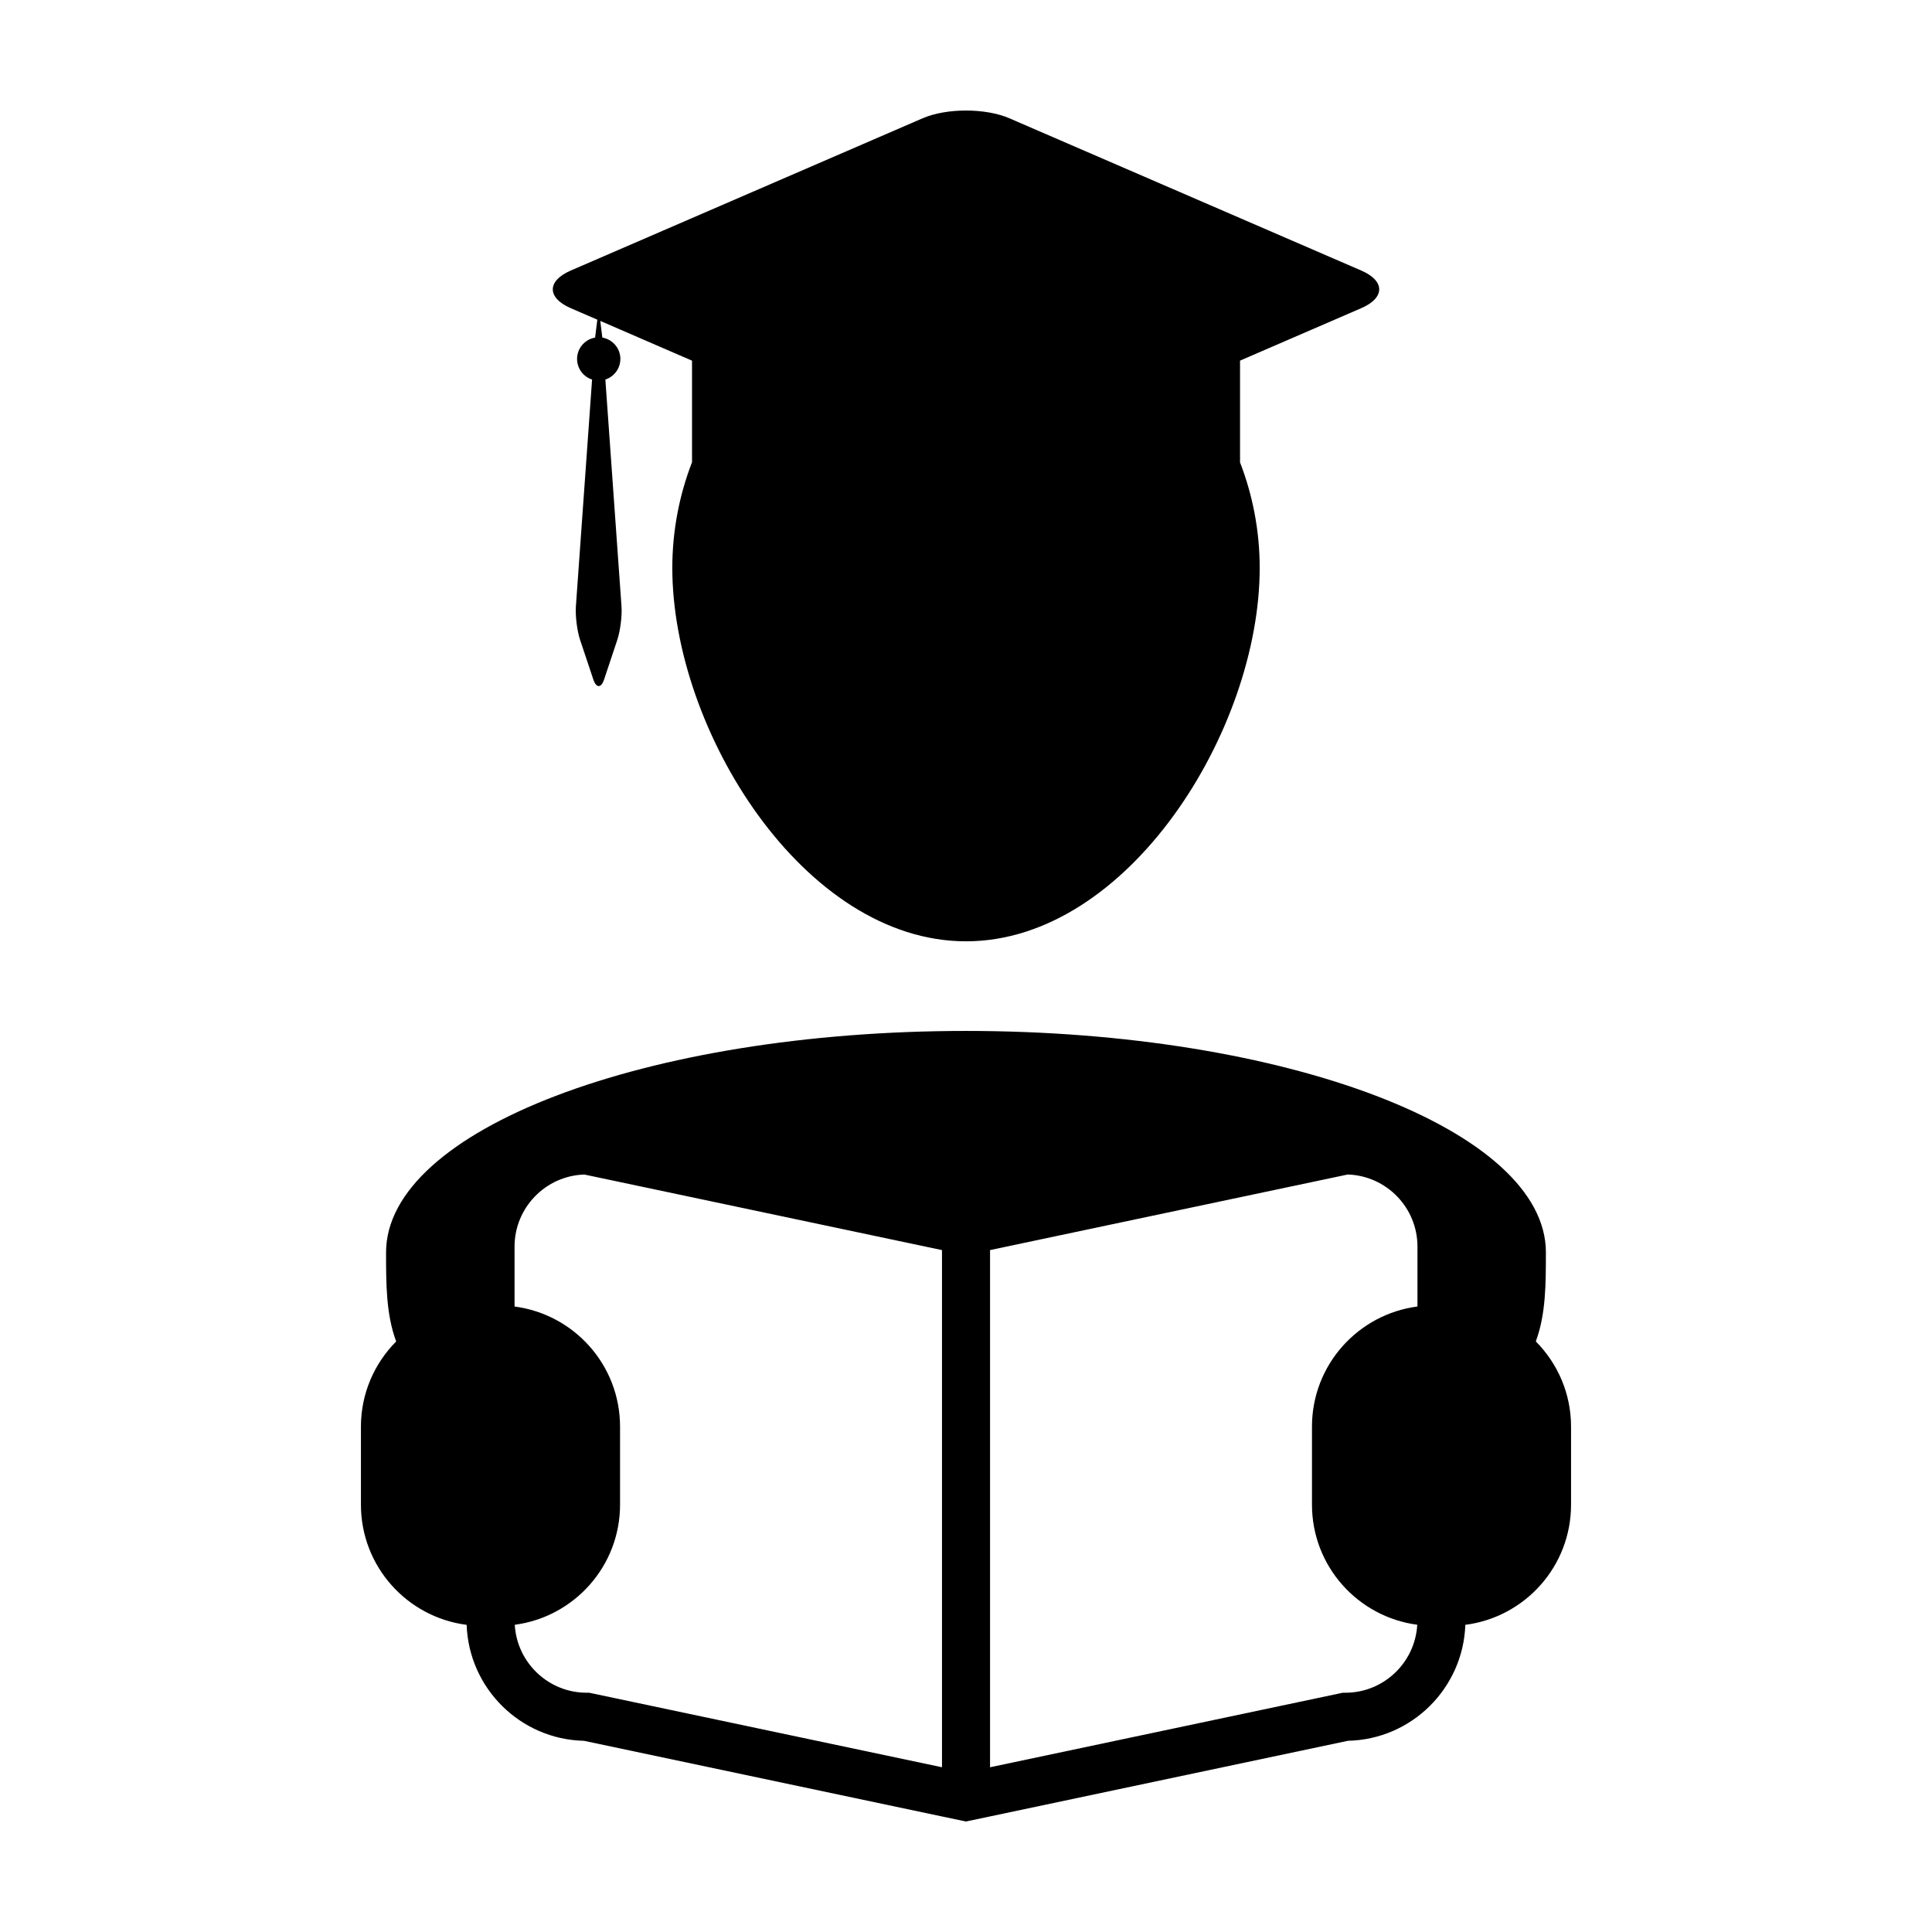
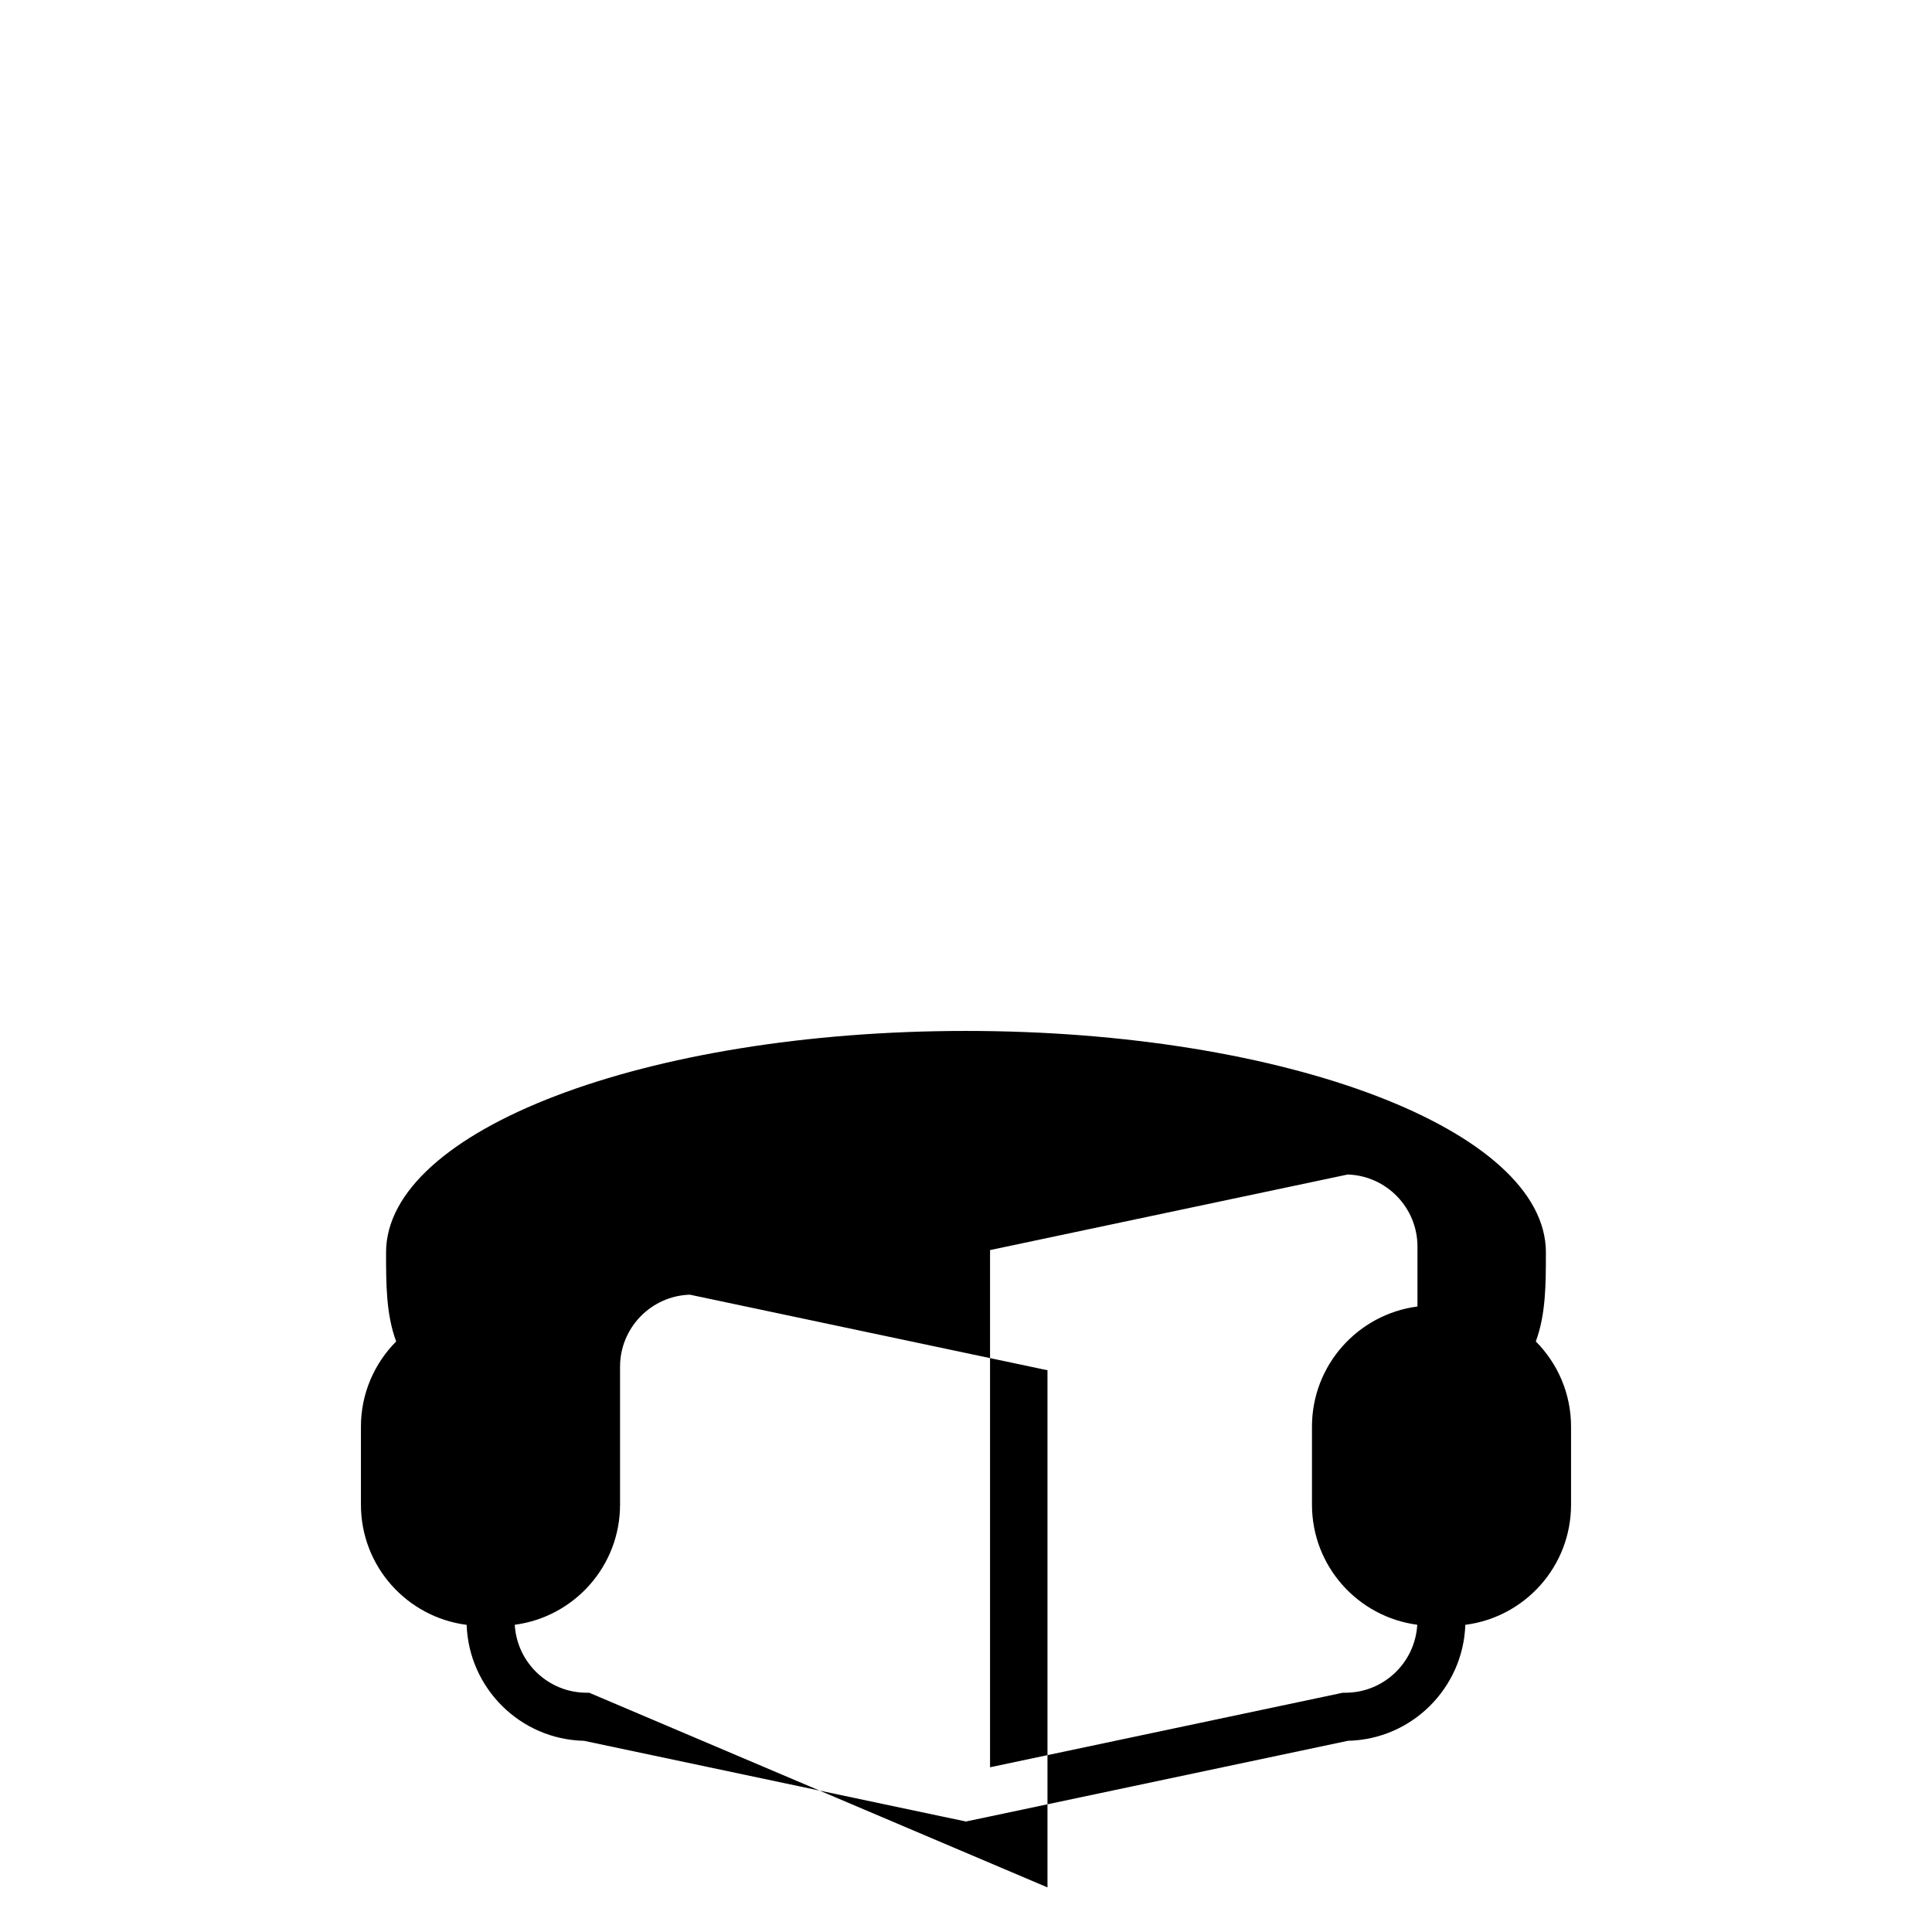
<svg xmlns="http://www.w3.org/2000/svg" fill="#000000" width="800px" height="800px" version="1.1" viewBox="144 144 512 512">
  <g>
-     <path d="m553.68 475.91c0-32.422-68.801-58.703-153.68-58.703-84.883 0-153.69 26.285-153.69 58.703 0 8.395 0.004 16.367 2.676 23.594-5.758 5.793-9.336 13.758-9.336 22.582v20.668c0 16.355 12.211 29.82 28.016 31.848 0.586 16.816 14.234 30.363 31.094 30.73l94.863 20.047 6.371 1.336 6.375-1.344 94.863-20.047c16.863-0.363 30.512-13.914 31.094-30.73 15.801-2.023 28.016-15.492 28.016-31.848v-20.668c0-8.82-3.578-16.785-9.336-22.582 2.664-7.215 2.668-15.191 2.668-23.586zm-253.54 116.68h-0.664c-10.168 0-18.48-7.981-19.059-18.008 15.738-2.082 27.902-15.523 27.902-31.832v-20.668c0-16.328-12.188-29.785-27.957-31.84v-15.875c0-10.34 8.238-18.781 18.496-19.105l94.777 20.027v137.05zm200.39 0h-0.664l-93.492 19.754v-137.06l94.781-20.027c10.254 0.324 18.488 8.766 18.488 19.105v15.875c-15.766 2.055-27.957 15.512-27.957 31.84v20.668c0 16.309 12.16 29.75 27.902 31.832-0.578 10.035-8.887 18.016-19.059 18.016z" />
-     <path d="m295.23 225.66 7.07 3.059-0.594 4.746c-2.711 0.465-4.777 2.82-4.777 5.652 0 2.555 1.668 4.731 3.977 5.461l-4.289 60.105c-0.18 2.519 0.316 6.516 1.113 8.902l3.492 10.445c0.785 2.387 2.086 2.387 2.883 0l3.481-10.445c0.797-2.387 1.301-6.383 1.117-8.902l-4.277-60.105c2.293-0.734 3.977-2.91 3.977-5.461 0-2.832-2.066-5.188-4.781-5.652l-0.543-4.422 16.312 7.07 8 3.465v26.914c-3.359 8.699-5.223 18.148-5.223 28.031 0 42.98 34.848 98.934 77.832 98.934s77.832-55.953 77.832-98.934c0-9.871-1.859-19.305-5.211-27.996v-26.953l7.996-3.465 24.156-10.453c6.309-2.746 6.309-7.211 0-9.949l-93.289-40.367c-6.316-2.731-16.645-2.731-22.969 0l-93.285 40.367c-6.312 2.742-6.312 7.207 0 9.953z" />
+     <path d="m553.68 475.91c0-32.422-68.801-58.703-153.68-58.703-84.883 0-153.69 26.285-153.69 58.703 0 8.395 0.004 16.367 2.676 23.594-5.758 5.793-9.336 13.758-9.336 22.582v20.668c0 16.355 12.211 29.82 28.016 31.848 0.586 16.816 14.234 30.363 31.094 30.73l94.863 20.047 6.371 1.336 6.375-1.344 94.863-20.047c16.863-0.363 30.512-13.914 31.094-30.73 15.801-2.023 28.016-15.492 28.016-31.848v-20.668c0-8.82-3.578-16.785-9.336-22.582 2.664-7.215 2.668-15.191 2.668-23.586zm-253.54 116.68h-0.664c-10.168 0-18.48-7.981-19.059-18.008 15.738-2.082 27.902-15.523 27.902-31.832v-20.668v-15.875c0-10.34 8.238-18.781 18.496-19.105l94.777 20.027v137.05zm200.39 0h-0.664l-93.492 19.754v-137.06l94.781-20.027c10.254 0.324 18.488 8.766 18.488 19.105v15.875c-15.766 2.055-27.957 15.512-27.957 31.84v20.668c0 16.309 12.16 29.75 27.902 31.832-0.578 10.035-8.887 18.016-19.059 18.016z" />
  </g>
</svg>